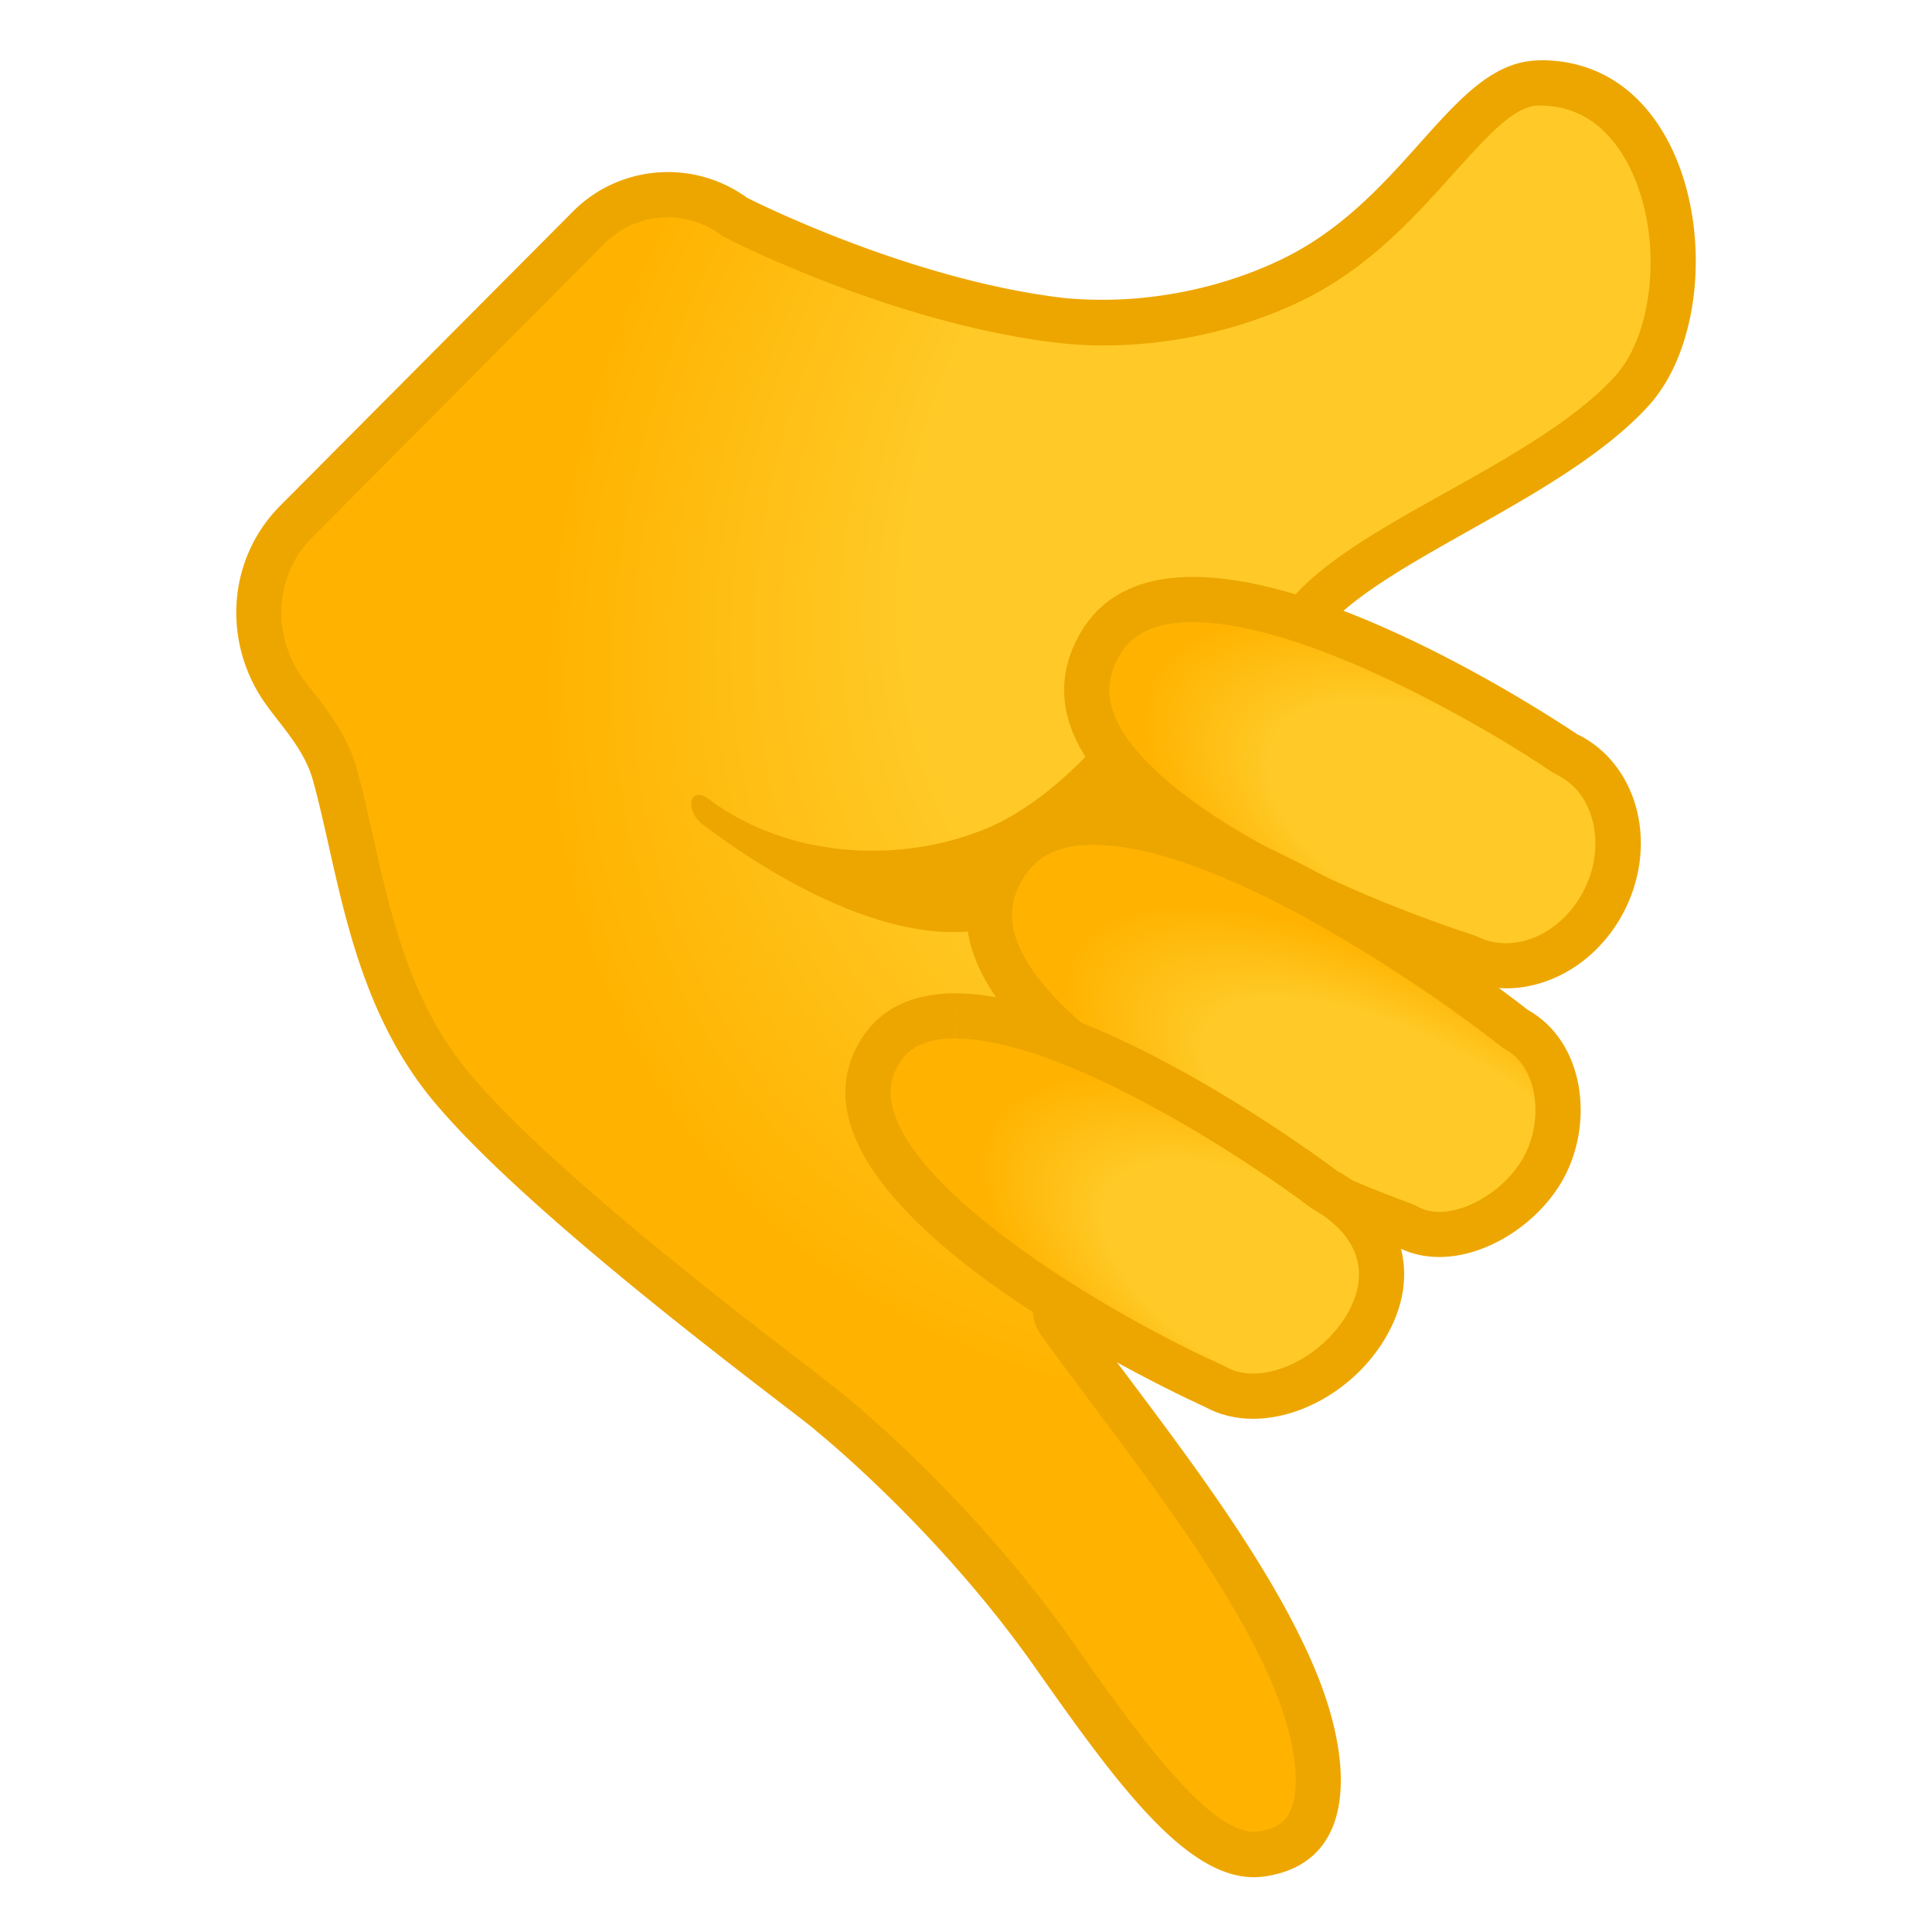
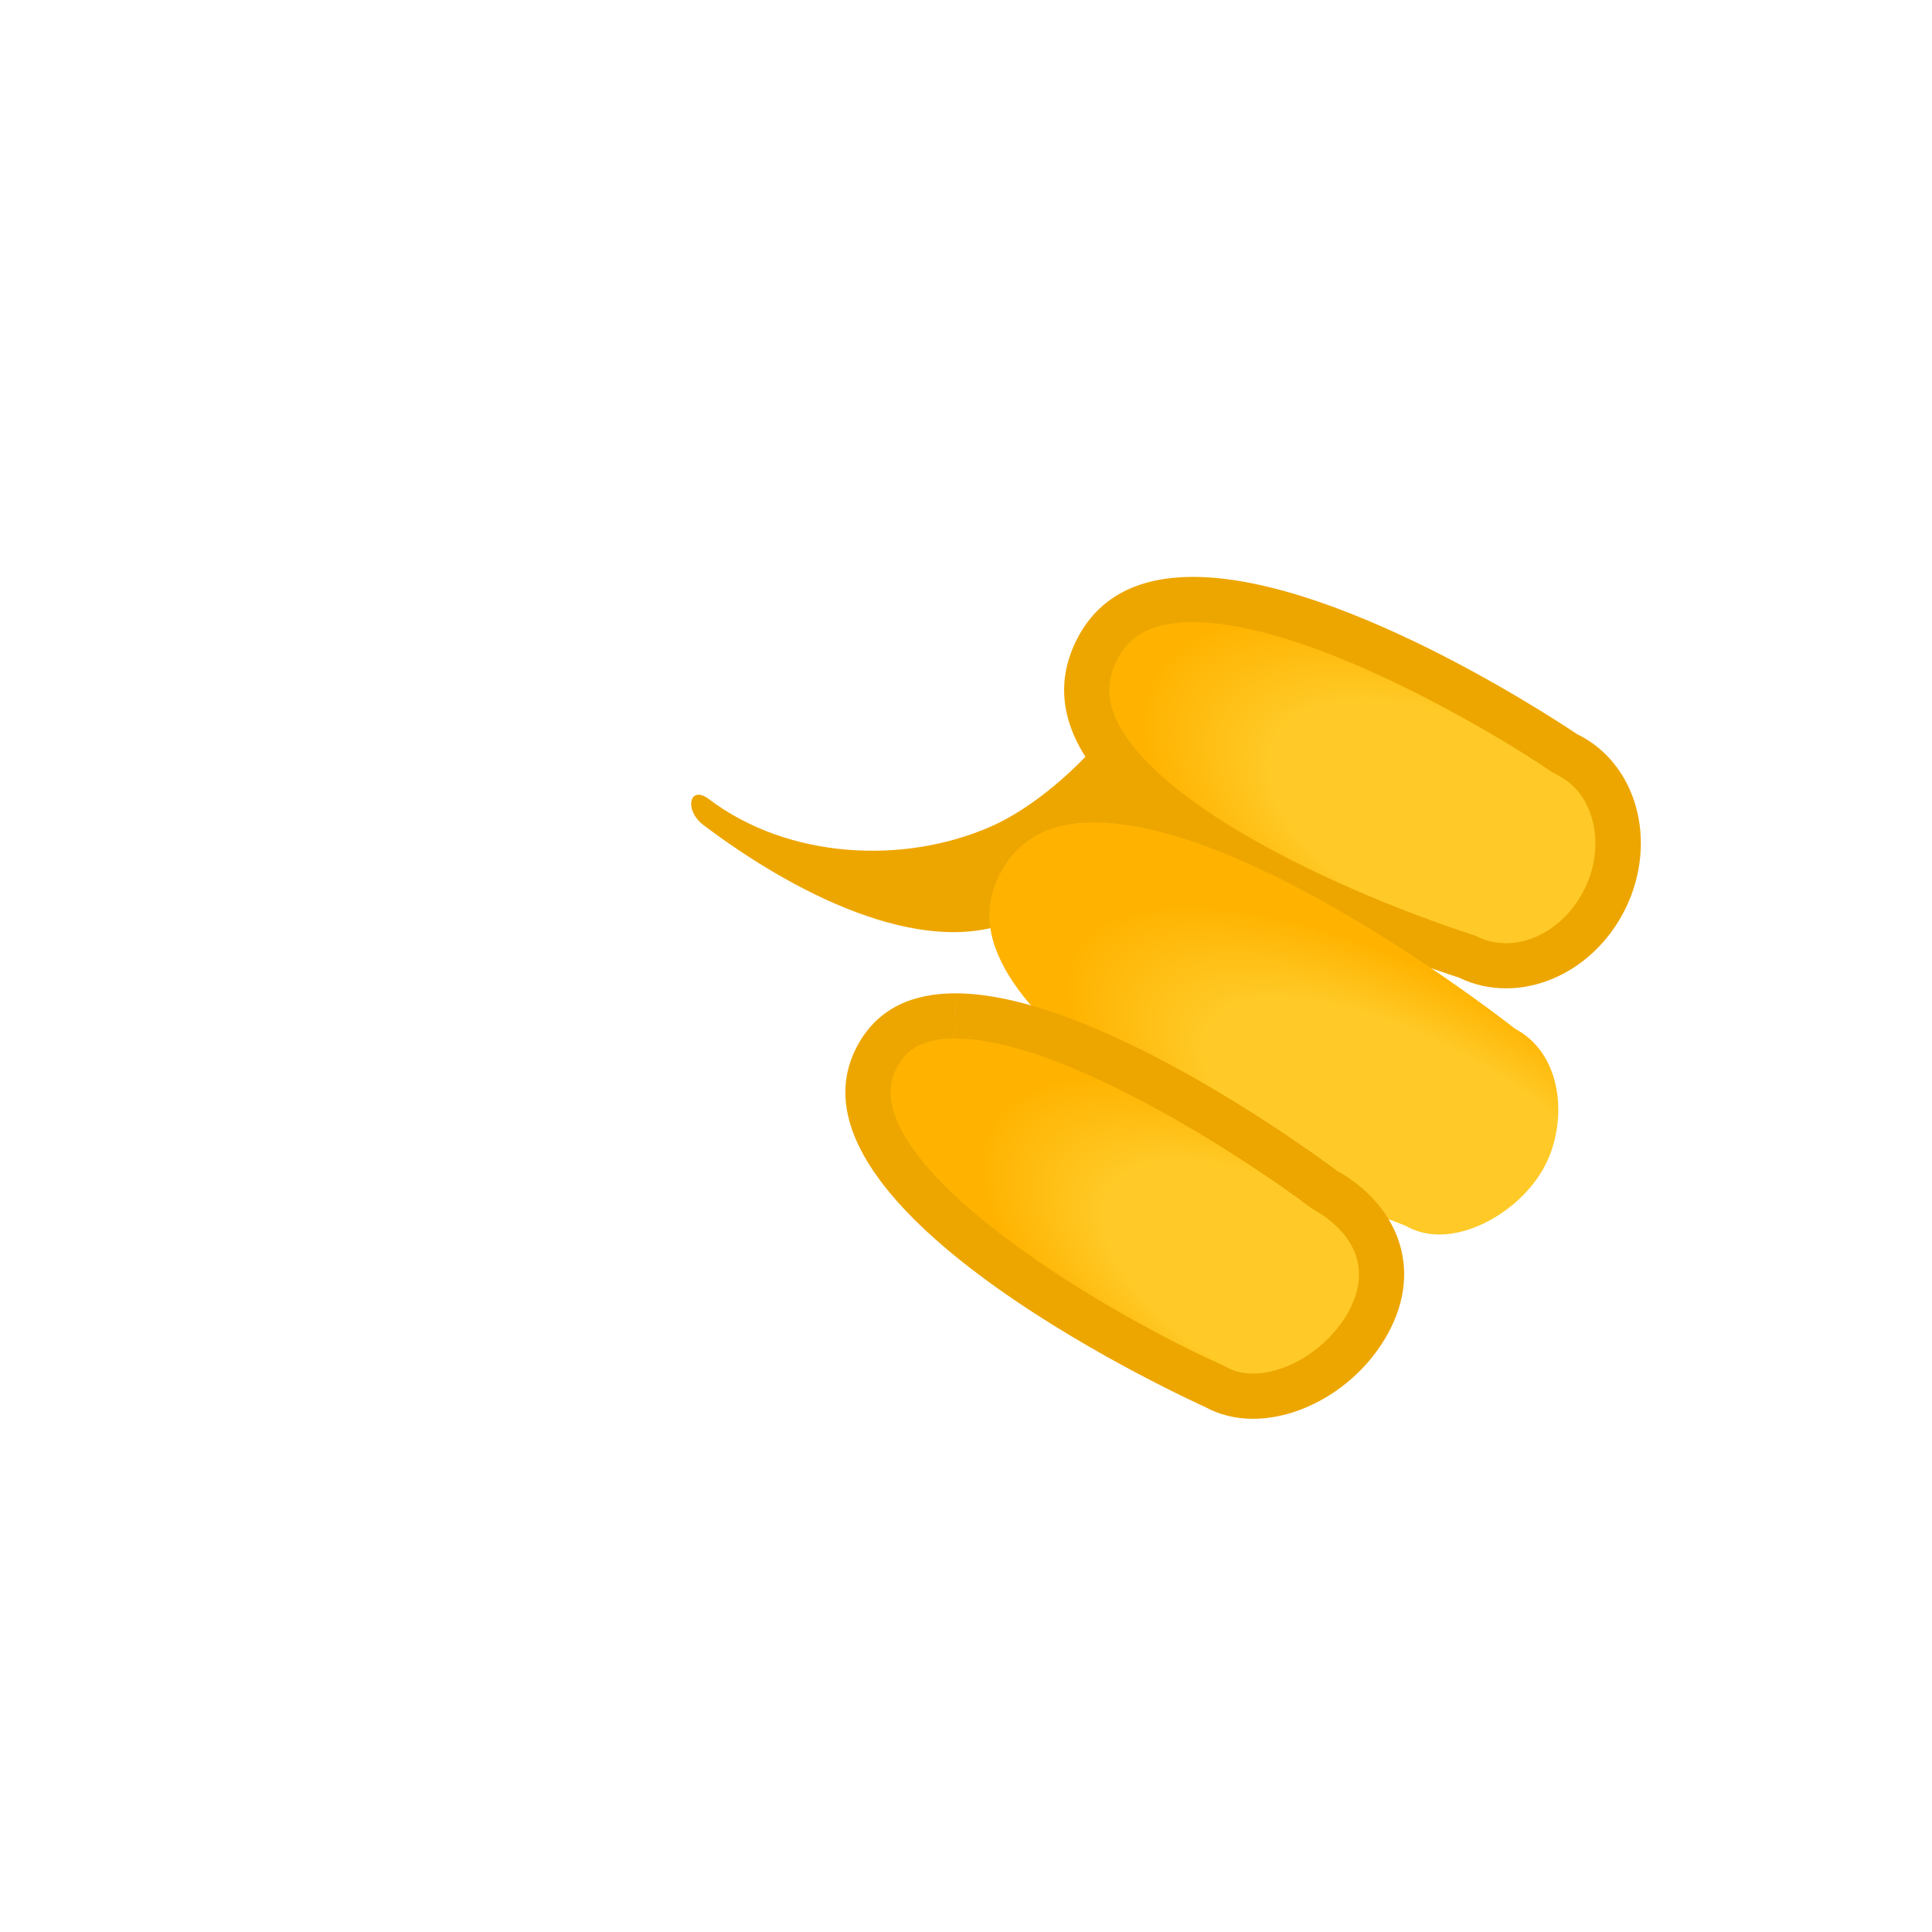
<svg xmlns="http://www.w3.org/2000/svg" width="800px" height="800px" viewBox="0 0 128 128" aria-hidden="true" role="img" class="iconify iconify--noto" preserveAspectRatio="xMidYMid meet">
  <radialGradient id="IconifyId17ecdb2904d178eab5985" cx="1932.3" cy="161.79" r="69.434" gradientTransform="matrix(-.709 .706 -.555 -.558 1558.2 -1242.9)" gradientUnits="userSpaceOnUse">
    <stop stop-color="#FFCA28" offset=".599" />
    <stop stop-color="#FFB300" offset="1" />
  </radialGradient>
-   <path d="M83.08 122.86c-3.94 0-8.7-6.77-13.31-13.31c-6.28-8.93-13.85-15.19-14.66-15.84c-.25-.23-.78-.64-2.47-1.94c-5.26-4.04-17.57-13.5-22.82-19.84c-4.03-4.87-5.38-10.87-6.57-16.16c-.35-1.56-.68-3.04-1.07-4.44c-.51-1.85-1.63-3.29-2.61-4.55c-.41-.53-.8-1.03-1.08-1.48c-2.15-3.48-1.69-7.89 1.12-10.72L39 15.08a7.334 7.334 0 0 1 5.25-2.18c1.57 0 3.08.49 4.35 1.42c.06.05.13.09.2.12c.44.22 10.81 5.49 21.32 6.78c.95.12 1.95.17 2.99.17c4.26 0 8.66-.98 12.39-2.76c4.3-2.05 7.16-5.23 9.68-8.03c2.49-2.77 4.46-4.95 6.84-4.95c4.35.06 6.53 3.02 7.6 5.5c2.13 4.94 1.45 11.6-1.53 14.85c-2.8 3.05-7.26 5.55-11.57 7.96c-5.16 2.88-9.61 5.37-11.11 8.67c-.27.59-.13 1.28.34 1.72l4.45 4.15c2.3 2.27 3.59 5.33 3.6 8.6s-1.25 6.34-3.56 8.66L70.36 85.67c-.52.52-.58 1.34-.16 1.93c1.03 1.44 2.19 2.99 3.41 4.61c4.39 5.86 9.37 12.5 12.04 18.74c1.8 4.19 2.18 7.92 1.03 9.97c-.6 1.06-1.62 1.68-3.12 1.9c-.15.03-.31.04-.48.04z" fill="url(#IconifyId17ecdb2904d178eab5985)" />
-   <path d="M102 7h.05c3.49 0 5.29 2.6 6.19 4.67c1.89 4.37 1.31 10.47-1.26 13.28c-2.64 2.88-6.99 5.33-11.2 7.68c-5.39 3.01-10.04 5.62-11.74 9.37a3.02 3.02 0 0 0 .69 3.44l4.41 4.12c2.02 2.01 3.15 4.69 3.16 7.54c.01 2.87-1.1 5.56-3.12 7.59L69.3 84.61a2.994 2.994 0 0 0-.31 3.87c1.05 1.46 2.21 3 3.43 4.64c4.34 5.79 9.26 12.35 11.86 18.43c1.57 3.65 2 7.05 1.1 8.64c-.24.43-.69.96-2.03 1.15c-.09.01-.18.02-.27.02c-3.16 0-8.1-7.03-12.08-12.68c-6.27-8.9-13.79-15.21-14.89-16.1c-.31-.28-.88-.72-2.56-2.02c-5.22-4.01-17.44-13.39-22.57-19.6c-3.8-4.6-5.11-10.41-6.26-15.53c-.36-1.58-.69-3.08-1.09-4.51c-.59-2.14-1.86-3.77-2.88-5.08c-.39-.5-.75-.96-.99-1.35c-1.78-2.89-1.41-6.54.91-8.87l19.38-19.48a5.877 5.877 0 0 1 4.19-1.74c1.25 0 2.45.39 3.47 1.13c.13.09.26.17.4.24c.45.23 11.05 5.62 21.82 6.93c1.01.12 2.07.19 3.17.19c4.48 0 9.11-1.03 13.03-2.91c4.57-2.18 7.66-5.7 10.15-8.46s4.1-4.53 5.73-4.53m.01-2.99c-5.83 0-8.71 9.17-17.17 13.21c-3.97 1.9-8.22 2.65-11.74 2.65c-1 0-1.94-.04-2.81-.14c-10.36-1.27-20.81-6.62-20.81-6.62a8.903 8.903 0 0 0-5.24-1.7c-2.3 0-4.59.89-6.31 2.63L18.56 33.51c-3.34 3.36-3.82 8.54-1.34 12.56c1 1.63 2.89 3.34 3.52 5.65c1.7 6.16 2.46 14.54 7.92 21.16c6.77 8.18 24.88 21.31 25.45 21.95c0 0 7.97 6.41 14.43 15.59c5.36 7.62 9.95 13.95 14.53 13.95c.23 0 .47-.02.7-.05c6.23-.89 5.93-7.71 3.26-13.94c-3.51-8.2-10.9-17.08-15.62-23.64L91.3 66.8c5.36-5.38 5.32-14.09-.08-19.42l-4.45-4.15c2.46-5.43 16.18-9.51 22.42-16.31c5.77-6.29 3.77-22.93-7.1-22.93c-.02.01-.05.01-.07.01z" fill="#EDA600" />
  <path d="M76.04 44.33c-1.85 4.08-6.47 8.73-10.46 10.46c-5.76 2.5-13.37 2.12-18.62-1.85c-1.29-.97-1.65.74-.37 1.71c5.68 4.3 14.45 9.03 20.69 6.3c17.13-7.49 17.95-19.58 13.5-20.17c-2.13-.29-3.69 1.24-4.74 3.55z" fill="#EDA600" />
  <radialGradient id="IconifyId17ecdb2904d178eab5986" cx="3979.7" cy="-2130" r="16.795" gradientTransform="matrix(-1.251 -.608 .299 -.611 5712.8 1173.5)" gradientUnits="userSpaceOnUse">
    <stop stop-color="#FFCA28" offset=".599" />
    <stop stop-color="#FFB300" offset="1" />
  </radialGradient>
  <path d="M99.78 63.98c-.87 0-1.71-.19-2.48-.56c-.07-.03-.14-.06-.21-.08c-.21-.07-20.83-6.6-24.56-15.21c-.73-1.7-.71-3.32.09-4.96c1.12-2.32 3.23-3.45 6.42-3.45c9.61 0 24.42 10.05 24.57 10.15c.06.04.13.08.19.11c3.2 1.55 4.34 5.83 2.55 9.53c-1.31 2.72-3.89 4.47-6.57 4.47z" fill="url(#IconifyId17ecdb2904d178eab5986)" />
  <path d="M79.04 41.22c7.58 0 19.69 7.14 23.72 9.89c.12.08.25.16.39.22c1.13.55 1.96 1.59 2.33 2.93c.41 1.47.24 3.11-.48 4.6c-1.07 2.2-3.12 3.63-5.23 3.63c-.65 0-1.26-.14-1.83-.41c-.13-.06-.27-.12-.41-.16c-.05-.02-5.28-1.66-10.88-4.39c-6.88-3.34-11.41-6.89-12.75-9.99c-.56-1.29-.54-2.47.06-3.71c.59-1.22 1.7-2.61 5.08-2.61m0-3c-3.41 0-6.26 1.17-7.77 4.29c-6.03 12.45 25.37 22.25 25.37 22.25c1 .49 2.07.72 3.14.72c3.15 0 6.31-1.99 7.93-5.32c2.16-4.46.71-9.62-3.24-11.53c-.01 0-15.25-10.41-25.43-10.41z" fill="#EDA600" />
  <radialGradient id="IconifyId17ecdb2904d178eab5987" cx="3996.7" cy="-2217.9" r="15.498" gradientTransform="matrix(-1.48 -.829 .335 -.593 6752.3 2073.9)" gradientUnits="userSpaceOnUse">
    <stop stop-color="#FFCA28" offset=".599" />
    <stop stop-color="#FFB300" offset="1" />
  </radialGradient>
  <path d="M95.36 81.79c-.79 0-1.52-.18-2.16-.54c-.07-.04-.14-.07-.22-.1c-.23-.08-23.41-8.61-27-18.26c-.68-1.82-.56-3.52.38-5.19c1.21-2.16 3.21-3.21 6.12-3.21c10.54 0 27.64 13.47 27.81 13.6c.06.05.13.09.2.13c3.1 1.73 3.42 6.25 1.76 9.21c-1.4 2.48-4.36 4.36-6.89 4.36z" fill="url(#IconifyId17ecdb2904d178eab5987)" />
-   <path d="M72.47 52.98v3c8.3 0 22.22 9.58 26.88 13.28c.13.1.26.19.4.27c1.31.73 1.74 2.15 1.88 2.92c.26 1.42-.01 3-.7 4.24c-1.13 2.02-3.57 3.6-5.57 3.6c-.54 0-1.01-.11-1.43-.35c-.14-.08-.29-.15-.44-.2c-8.78-3.2-23.64-10.74-26.11-17.38c-.52-1.41-.43-2.66.28-3.94c.64-1.14 1.76-2.45 4.81-2.45v-2.99m0 0c-3.17 0-5.82 1.12-7.43 3.98c-7.26 12.99 27.42 25.59 27.42 25.59c.9.51 1.89.73 2.9.73c3.2 0 6.6-2.28 8.19-5.13c2.09-3.75 1.44-9.14-2.34-11.25c0 0-17.55-13.93-28.74-13.92z" fill="#EDA600" />
  <radialGradient id="IconifyId17ecdb2904d178eab5988" cx="4014.3" cy="-2226.2" r="15.307" gradientTransform="matrix(-1.329 -.745 .334 -.593 6164.5 1756.4)" gradientUnits="userSpaceOnUse">
    <stop stop-color="#FFCA28" offset=".599" />
    <stop stop-color="#FFB300" offset="1" />
  </radialGradient>
  <path d="M83.01 92.5c-.92 0-1.75-.2-2.47-.61l-.12-.06c-.2-.09-19.73-8.93-22.59-17.59c-.52-1.57-.41-2.99.34-4.33c.98-1.75 2.66-2.61 5.12-2.61c9.14 0 24.21 11.33 24.36 11.44c.05.04.11.08.17.11c1.65.92 2.85 2.25 3.38 3.75c.57 1.6.36 3.36-.61 5.09c-1.57 2.84-4.69 4.81-7.58 4.81z" fill="url(#IconifyId17ecdb2904d178eab5988)" />
  <path d="M63.29 65.81v3c7.16 0 19.36 8.04 23.46 11.14c.11.08.23.16.35.23c1.07.6 4.4 2.86 2.2 6.8C87.98 89.3 85.34 91 83.01 91c-.66 0-1.25-.14-1.74-.42l-.24-.12c-7.38-3.31-19.83-10.78-21.78-16.7c-.39-1.18-.32-2.15.22-3.12c.48-.86 1.34-1.84 3.81-1.84l.01-2.99m0 0c-2.77 0-5.08.95-6.43 3.37C50.72 80.17 79.81 93.2 79.81 93.2c.98.54 2.07.8 3.2.8c3.34 0 7.01-2.19 8.9-5.57c2.53-4.52.5-8.73-3.35-10.88c0 0-15.51-11.74-25.27-11.74z" fill="#EDA600" />
</svg>